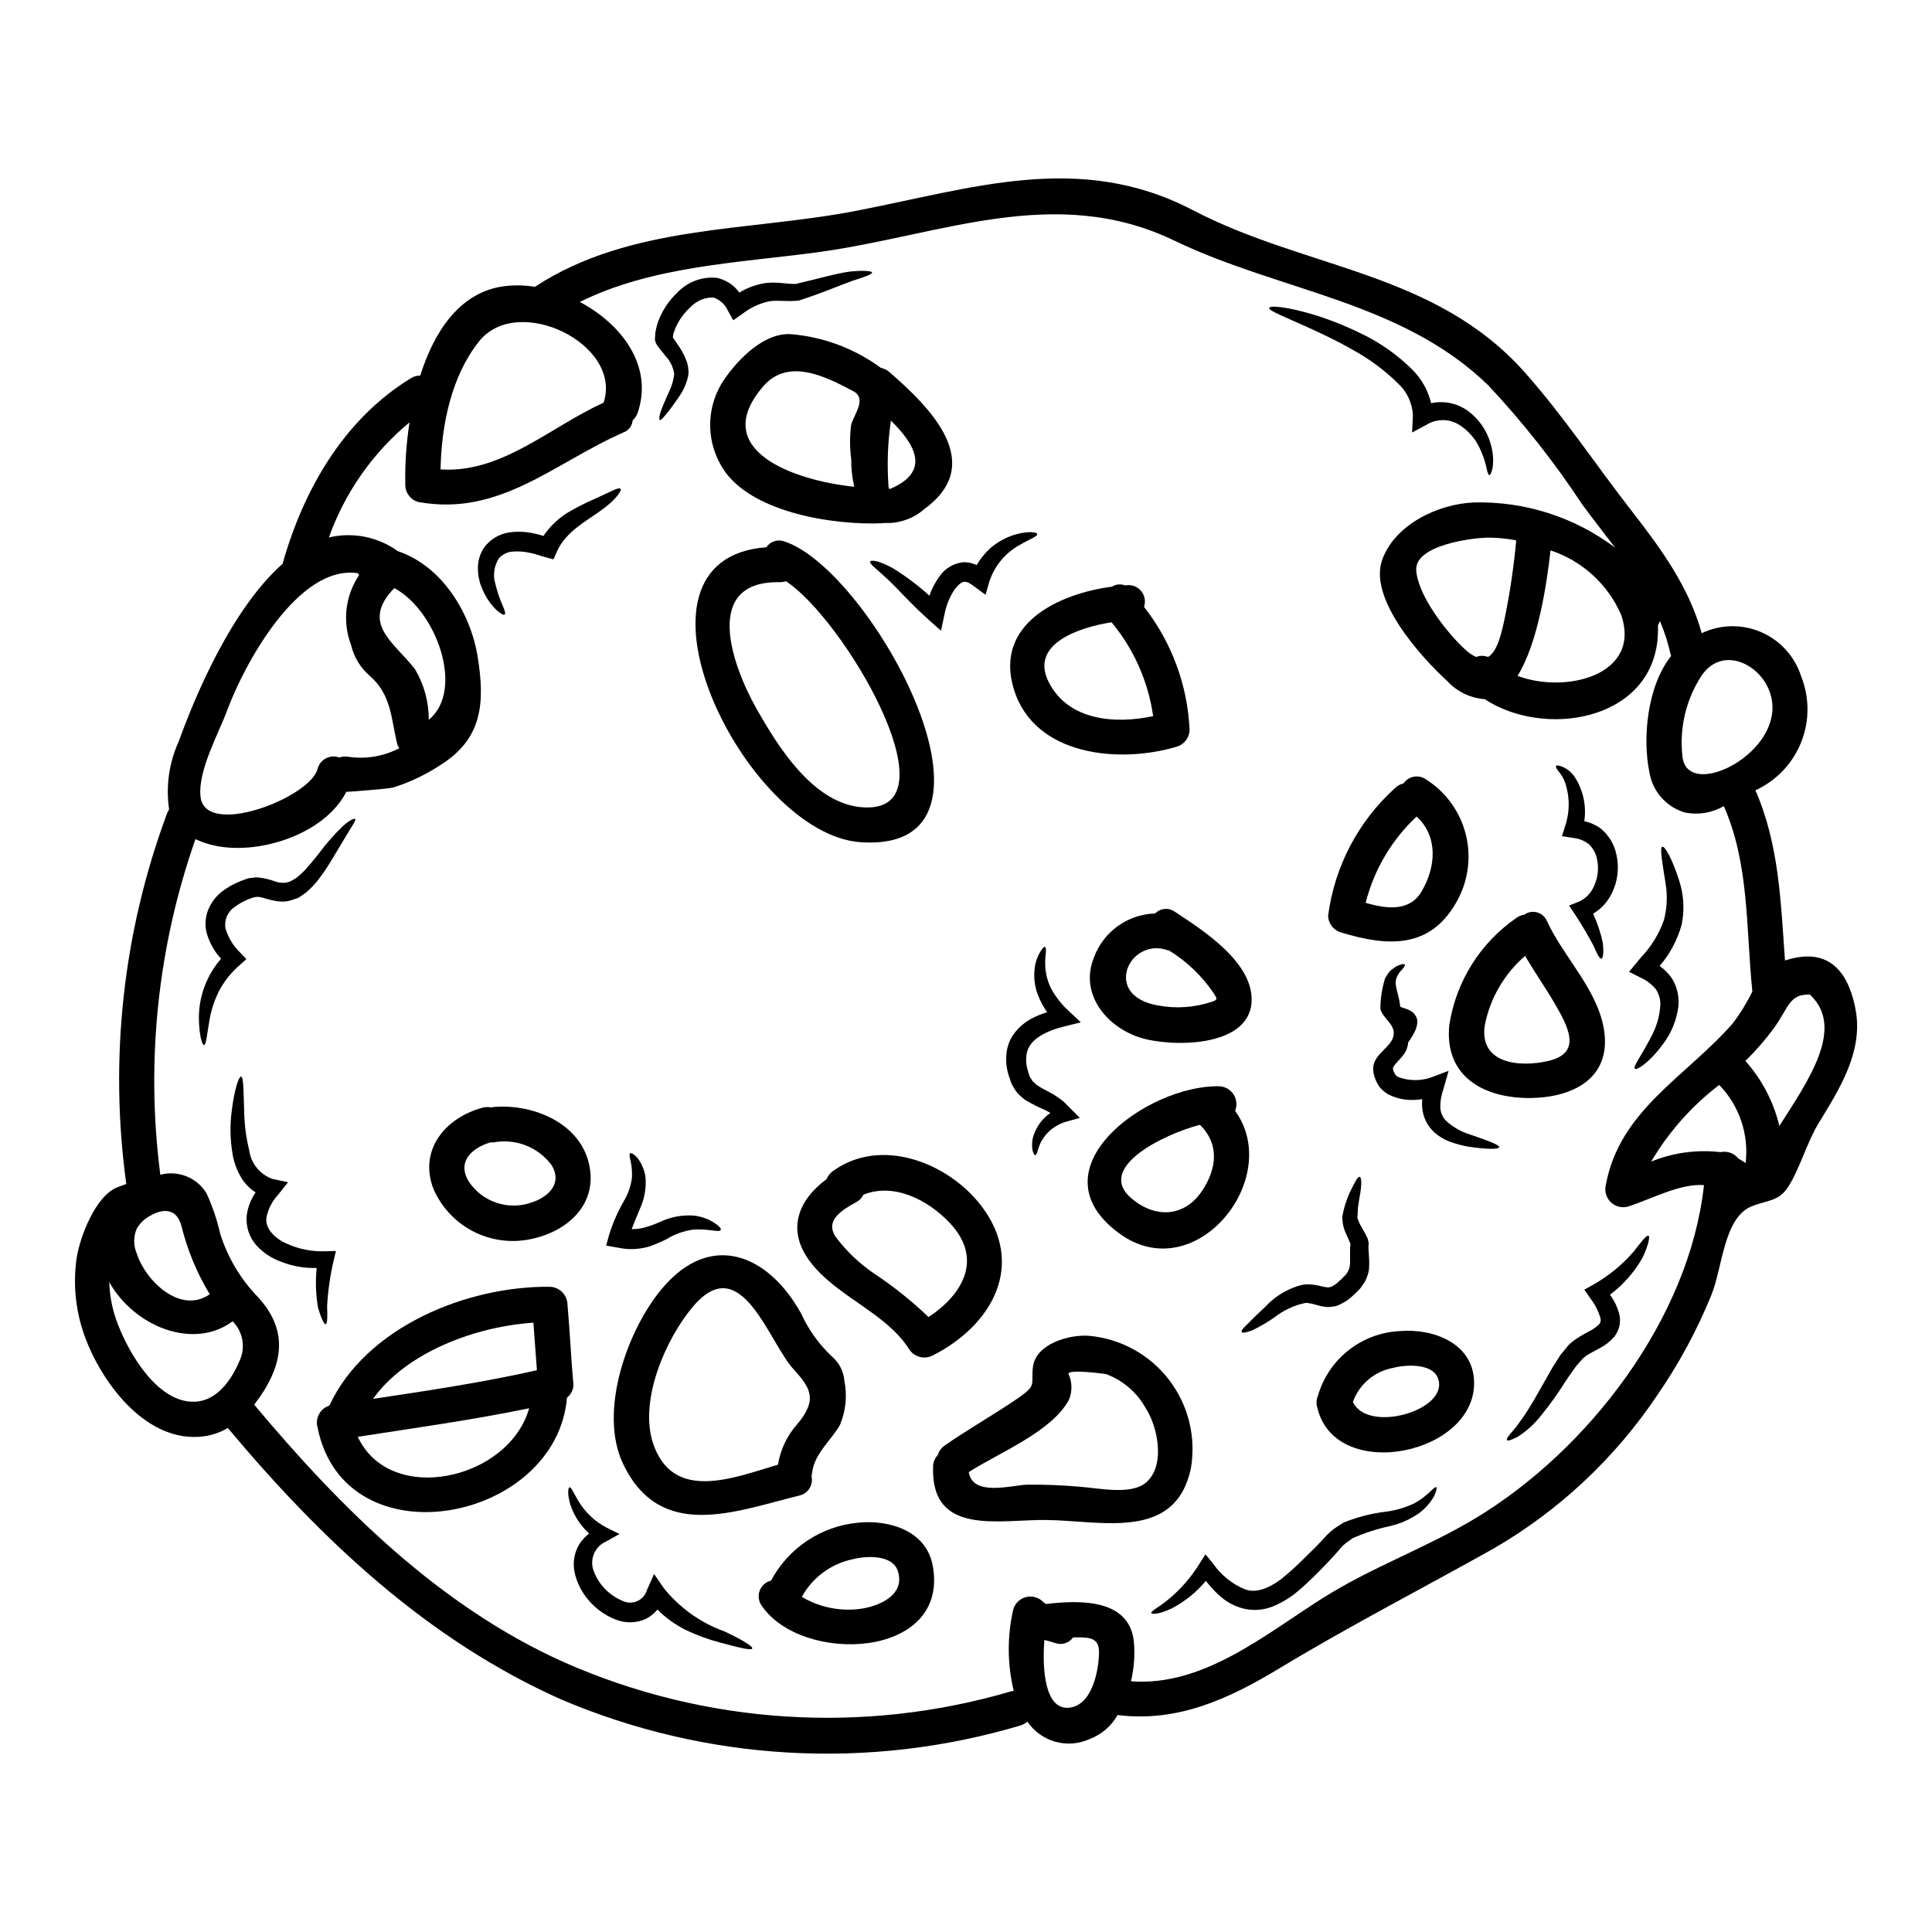
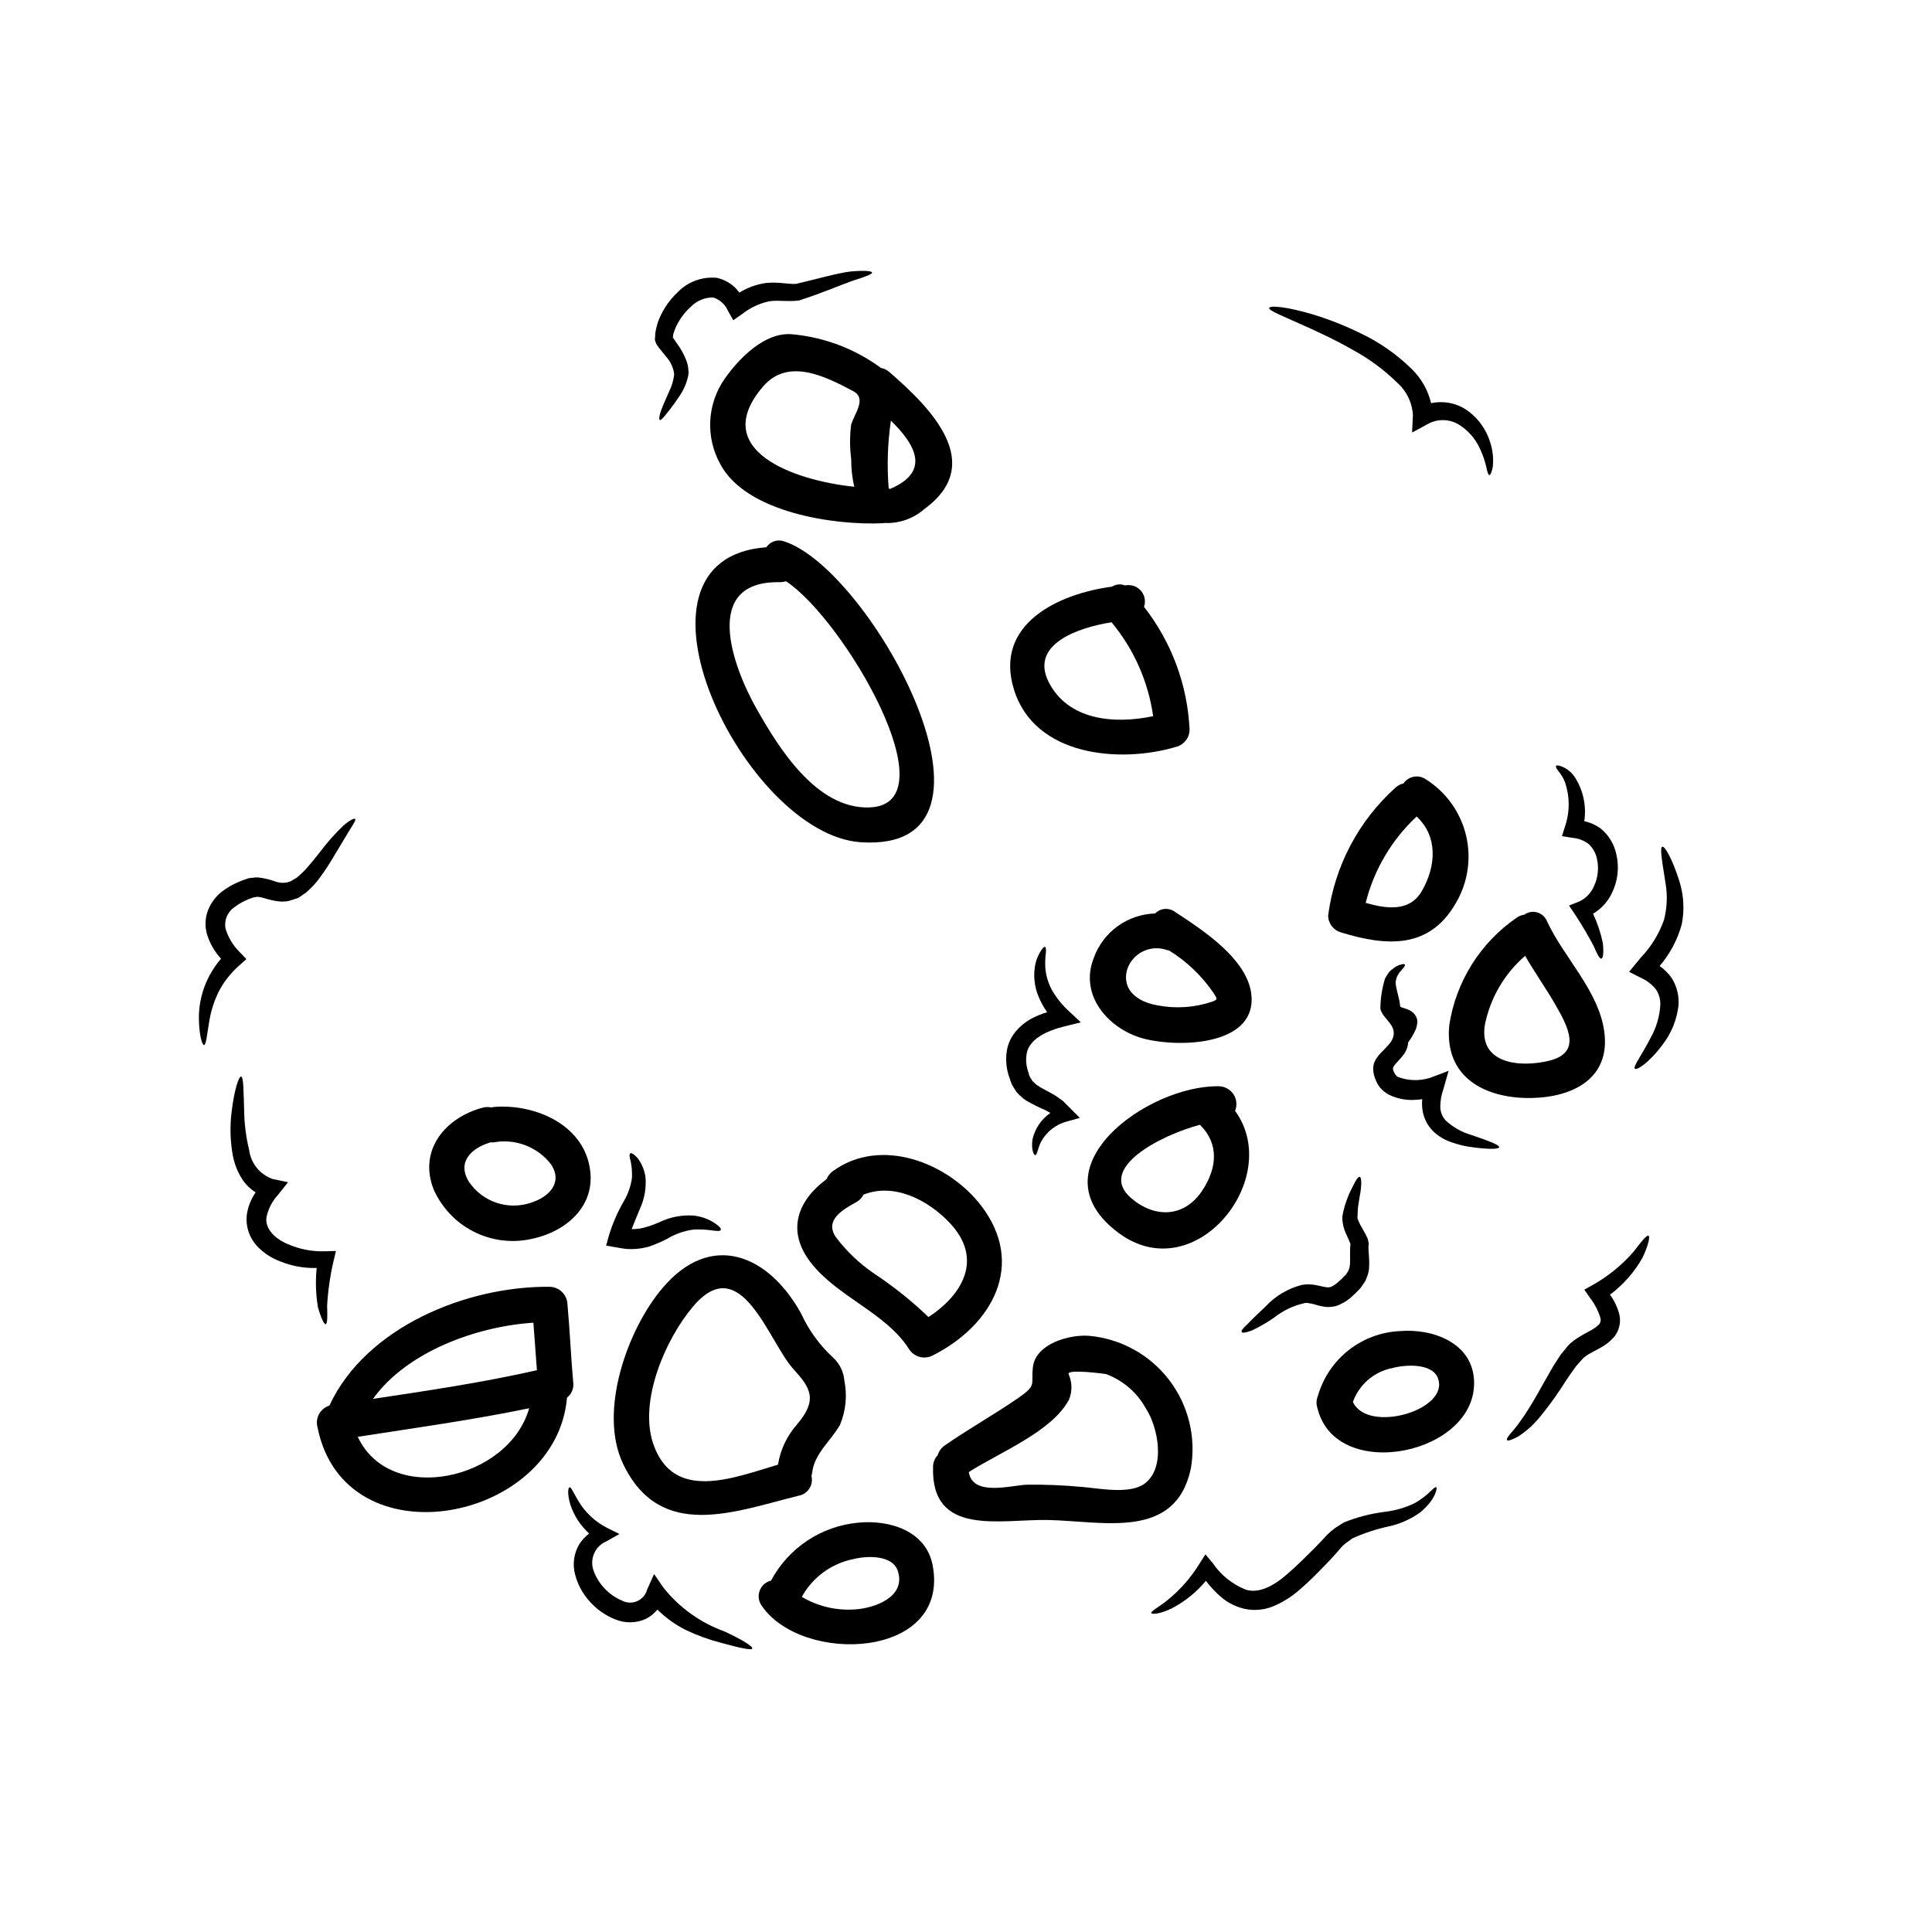
<svg xmlns="http://www.w3.org/2000/svg" fill="#000000" width="800px" height="800px" version="1.1" viewBox="144 144 512 512">
  <g>
-     <path d="m635.86 412.2c1.719 10.75-4.41 20.469-9.781 29.254-3.25 5.281-5.066 12.203-8.191 17.066-2.469 3.906-5.512 3.5-9.656 5.156-7.406 2.969-7.723 16.094-10.66 23.41h0.004c-3.828 9.434-8.68 18.414-14.473 26.785-11.141 16.574-25.898 30.406-43.16 40.441-19.062 10.688-38.004 20.41-56.727 31.719-13.656 8.266-27.129 14.441-43.035 12.473l-0.004 0.004c-1.656 2.93-4.289 5.184-7.438 6.371-5.883 2.668-12.832 0.719-16.469-4.625-0.551 0.469-1.188 0.816-1.879 1.031-40.145 11.934-83.199 9.48-121.73-6.938-35.508-15.84-63.602-42.418-88.285-71.91-1.977 1.16-4.168 1.918-6.441 2.219-14.754 1.875-26.371-13.383-31.094-25.5-2.719-6.91-3.59-14.406-2.531-21.758 0.875-5.625 5-16.531 10.844-18.781 0.719-0.25 1.5-0.562 2.312-0.848h0.004c-4.57-33.133-0.855-66.883 10.812-98.23 0.152-0.355 0.328-0.699 0.531-1.031-0.902-6.144-0.008-12.418 2.574-18.066 4.473-12.406 14.129-35.191 27.504-47.035 5.535-19.68 16.25-38.316 34.035-49.199 0.734-0.449 1.578-0.684 2.441-0.684 3.625-11.438 10.125-21.473 21.129-23.508 3.059-0.516 6.188-0.516 9.246 0 25.098-16.469 56.383-14.625 84.762-20.074 31.004-5.938 59.508-15.941 89.539-0.285 30.129 15.742 64.227 16.219 88.074 43.066 10.344 11.66 18.895 24.629 28.441 36.879 7.781 10 15.031 20.004 18.41 32.191l0.004 0.008c4.969-2.359 10.715-2.461 15.766-0.273 5.047 2.188 8.906 6.449 10.582 11.688 2.25 5.633 2.246 11.914-0.012 17.539-2.258 5.629-6.598 10.172-12.113 12.684 6.297 14.312 6.719 29.625 7.844 45.098 8.875-2.879 14.062 0.395 16.816 6.625l-0.004 0.004c0.969 2.25 1.645 4.613 2.008 7.035zm-20.312 30.191c7.625-11.941 17.32-25.785 8.375-34.539-0.094-0.094-0.156-0.184-0.25-0.281-5.656-0.188-5.625 3.562-9.688 9.055v0.004c-2.25 3.035-4.738 5.891-7.441 8.531 4.387 4.91 7.481 10.832 9.004 17.238zm-8.469-98.355c5.219-4.441 8.719-11.254 5.281-18.16-3.25-6.473-12.203-10.312-17.379-2.906v0.004c-4.199 6.387-6.004 14.055-5.094 21.645 0.844 7.016 10.449 5.203 17.188-0.578zm1.312 62.723c-1.715-16.625-0.746-33.691-7.562-49.129l-0.004 0.004c-3.094 1.781-6.727 2.391-10.23 1.715-5.008-1.441-8.715-5.664-9.504-10.812-1.844-8.938-0.562-22.754 5.781-30.699-0.031-0.121-0.094-0.215-0.125-0.344-0.672-3.051-1.621-6.031-2.84-8.906-0.188 0.395-0.344 0.812-0.531 1.156 0.039 1.418-0.012 2.84-0.16 4.25-2.5 21.254-30.219 25.531-45.758 15.285h0.004c-3.805-0.27-7.363-1.988-9.941-4.805-6.625-6.035-20.973-21.723-17.219-32.129 3.34-9.344 14.816-14.816 24.316-15.188 13.461-0.348 26.641 3.871 37.395 11.969-2.879-3.781-5.812-7.504-8.66-11.375-7.422-11.27-15.797-21.883-25.035-31.723-23.008-22.254-55.105-24.797-83.016-38.223-31.848-15.379-62.223-1.316-94.758 3.062-20.941 2.812-43.691 3.625-62.887 13.156 11.16 5.902 19.566 17.062 15.316 29.41-0.262 0.758-0.715 1.434-1.309 1.969-0.121 1.438-1.059 2.68-2.41 3.188-18.531 8.129-32.781 22.379-54.41 18.441-2.031-0.574-3.434-2.422-3.441-4.531-0.105-5.547 0.273-11.09 1.125-16.566-9.742 8.059-17.125 18.598-21.375 30.504 6.332-1.504 13.004-0.184 18.281 3.625 11.691 3.938 19.285 16.348 21.16 28.035 1.969 12.203 1.215 21.648-9.754 28.566-3.906 2.59-8.156 4.621-12.625 6.031-1.215 0.375-12.062 1.156-12.438 1.156-5.875 11.469-23.816 17.004-35.504 14.094v0.004c-1.543-0.363-3.043-0.891-4.473-1.574-10.012 28.516-13.203 58.98-9.312 88.953 4.711-1.262 9.688 0.73 12.223 4.891 1.598 3.453 2.824 7.066 3.656 10.781 1.984 6.269 5.394 11.996 9.969 16.719 7.062 7.691 7.25 15.66 1.715 24.691-0.844 1.316-1.746 2.625-2.688 3.844 22.91 27.379 49.258 53.602 82.262 68.32l0.004 0.004c37.281 16.43 79.172 19.141 118.27 7.66 0.246-0.059 0.496-0.102 0.75-0.129-1.715-7.09-1.758-14.484-0.125-21.594 0.461-1.598 1.727-2.836 3.336-3.258 1.609-0.426 3.32 0.031 4.508 1.195 0.242 0.242 0.516 0.453 0.812 0.625 9.223-1.094 21.941-1.316 23.285 9.75 0.348 3.59 0.094 7.215-0.75 10.723 19.031 1.469 35.25-12.16 50.566-21.879 13.062-8.312 27.695-13.438 40.934-21.441 29.727-18.004 56.508-52.789 60.355-88.168-6.438-0.438-13.625 3.594-20.223 5.719-1.625 0.41-3.348-0.066-4.531-1.25s-1.66-2.906-1.25-4.531c3.594-19.754 21.316-28.734 33.566-42.727 2.031-2.652 3.793-5.504 5.258-8.508zm-1.777 45.445-0.004 0.004c0.898-7.602-1.672-15.203-7.004-20.691-7.258 5.555-13.379 12.453-18.035 20.316 5.816-2.375 12.141-3.234 18.379-2.504 1.766-0.379 3.594 0.277 4.723 1.688 0.652 0.379 1.277 0.758 1.938 1.195zm-60.445-129.1c12.625 4.812 33.035-0.09 27.41-16.285l-0.004 0.004c-3.535-8.043-10.32-14.211-18.664-16.969-0.996 8.805-3.312 24.559-8.746 33.246zm-3.312-15.656h-0.008c1.352-6.691 2.34-13.449 2.969-20.25-2.289-0.43-4.609-0.672-6.938-0.719-4.41-0.062-20.074 1.938-19.566 8.691 0.5 6.844 8.312 16.719 12.988 20.973l0.004-0.004c0.844 0.824 1.832 1.488 2.906 1.969 1.004-0.406 2.125-0.406 3.125 0 2.543-1.445 3.637-6.512 4.512-10.668zm-107.61 274.59c0.062-3.844-2.125-4.125-5.875-4.125-0.348 0-0.656 0.031-1 0.031-1.074 1.504-3.019 2.106-4.754 1.469-1-0.344-1.941-0.562-2.848-0.816-0.594 7.477 0.031 18.5 6.473 17.973 6.031-0.5 7.91-9.469 8.004-14.531zm-131.29-331.32c5.117-15.531-22.75-29.066-32.973-16.285-7.375 9.223-10 22.16-10.234 33.973 16.219 1.062 29-11.25 43.207-17.688zm-46.336 84.039c9.629-7.844 2.004-28.973-9.125-34.91-9.129 9.406 0.031 14.406 5.469 21.473 2.422 4.062 3.688 8.711 3.656 13.438zm-7.812 7.535c-0.277-0.406-0.477-0.855-0.594-1.332-1.594-6.625-1.5-12.844-7.156-17.781-2.504-2.144-4.262-5.027-5.016-8.234-2.356-6.156-1.562-13.074 2.125-18.535-0.094-0.156-0.219-0.344-0.316-0.5-15.785-2.406-30.129 24.098-34.637 36.316-2.344 6.297-7.781 15.973-7.086 22.828 1.09 11.188 29.031 0.344 31.004-7.223l0.004 0.004c0.289-1.223 1.09-2.258 2.195-2.848 1.105-0.594 2.41-0.684 3.586-0.246 0.754-0.254 1.559-0.32 2.344-0.188 4.641 0.695 9.383-0.098 13.547-2.262zm-42.41 162.52c1.75-3.562 1.047-7.848-1.754-10.66-7.844 5.875-18.719 3.543-26.129-2.594h0.004c-2.652-2.164-4.879-4.805-6.566-7.781 0.109 3.902 0.91 7.75 2.363 11.375 2.938 7.598 10.5 20.66 20.254 20.316 5.856-0.188 9.703-5.656 11.828-10.656zm-7.812-17.828c-0.066-0.078-0.117-0.16-0.16-0.25-3.359-5.617-5.856-11.707-7.406-18.062-1.246-4.375-4.75-4.504-8.188-2.504-1.5 0.777-2.746 1.973-3.594 3.438-0.902 2.106-0.902 4.488 0 6.594 2.281 7.172 11.543 16.234 19.348 10.785z" />
    <path d="m589.02 377.42c1.199 3.734 1.426 7.715 0.656 11.562-1.117 4.062-3.117 7.824-5.863 11.02 1.262 0.867 2.352 1.957 3.223 3.219 1.359 2.172 1.984 4.727 1.781 7.281-0.441 3.769-1.898 7.348-4.219 10.348-3.656 4.938-6.906 6.844-7.344 6.371-0.562-0.531 1.715-3.375 4.219-8.266 1.492-2.656 2.356-5.617 2.531-8.656 0.047-1.492-0.379-2.957-1.223-4.191-1.09-1.305-2.469-2.344-4.027-3.031l-3.035-1.531 2.188-2.656 0.879-1.062v-0.004c2.754-2.863 4.863-6.285 6.188-10.031 0.805-3.121 0.957-6.379 0.438-9.562-0.906-5.844-1.625-9.629-0.875-9.84 0.609-0.219 2.578 3.031 4.484 9.031z" />
    <path d="m563.42 504.12-0.188 0.188-0.531 0.594-1 1.121-0.938 1.316c-0.625 0.875-1.219 1.719-1.816 2.625-2.035 3.266-4.281 6.398-6.719 9.379-1.688 2.121-3.711 3.949-5.996 5.406-1.625 0.844-2.625 1.18-2.848 0.906-0.219-0.277 0.344-1.18 1.594-2.531 0.703-0.797 1.352-1.645 1.938-2.531 0.828-1.105 1.602-2.254 2.312-3.441 1.688-2.656 3.438-5.969 5.625-9.75 0.5-0.938 1.125-1.91 1.781-2.91l0.969-1.5 1.25-1.5 0.621-0.789c0.156-0.156 0.094-0.125 0.441-0.473l0.344-0.312 0.004 0.008c0.543-0.488 1.129-0.93 1.75-1.309 1.152-0.75 2.277-1.348 3.309-1.91h0.004c0.895-0.445 1.719-1.023 2.438-1.723 0.379-0.438 0.527-1.027 0.395-1.594-0.562-1.934-1.484-3.746-2.719-5.34l-1.574-2.281 2.25-1.25v-0.004c4.082-2.293 7.742-5.277 10.812-8.812 2.094-2.719 3.41-4.438 3.938-4.219 0.438 0.156 0.062 2.363-1.574 5.812-2.164 3.836-5.102 7.18-8.629 9.812 1.203 1.625 2.062 3.477 2.531 5.441 0.391 2.019-0.125 4.109-1.406 5.719-1.102 1.266-2.438 2.305-3.934 3.062-1.152 0.625-2.184 1.156-3.094 1.688-0.383 0.258-0.75 0.539-1.098 0.848l-0.281 0.215z" />
    <path d="m572.36 370.45c0.812 3.516 0.359 7.203-1.281 10.414-1.086 2.199-2.789 4.035-4.906 5.281 1.164 2.473 2.035 5.074 2.594 7.75 0.281 2.625 0.062 4.094-0.395 4.156-0.5 0.031-1.152-1.281-2.062-3.41-1.152-2.125-2.719-5-5.062-8.531l-1.438-2.125 2.656-1.062 0.004 0.004c1.836-0.852 3.277-2.375 4.031-4.254 0.988-2.207 1.242-4.672 0.719-7.031-0.297-1.543-1.086-2.945-2.25-4-1.164-0.879-2.551-1.426-4.004-1.574l-3.031-0.469 0.816-2.594c1.289-3.781 1.289-7.879 0-11.66-0.395-1.074-0.977-2.07-1.719-2.938-0.562-0.715-0.812-1.215-0.656-1.438 0.152-0.219 0.719-0.125 1.574 0.188h-0.004c1.359 0.559 2.519 1.504 3.348 2.719 2.258 3.473 3.172 7.652 2.562 11.75 1.582 0.34 3.074 1.012 4.375 1.969 2.125 1.746 3.582 4.164 4.129 6.856z" />
    <path d="m569.14 417.32c1.719 12.316-8.066 17.441-19.25 17.66-12.379 0.215-23.191-5.512-21.816-19.316 1.77-11.555 8.238-21.859 17.875-28.473 0.59-0.43 1.277-0.699 2-0.789 0.984-0.715 2.238-0.938 3.41-0.609 1.172 0.328 2.125 1.176 2.594 2.301 4.434 9.641 13.688 18.395 15.188 29.227zm-14.594 7.781c8.812-2.156 4.938-9.156 1.5-15.094-2.5-4.328-5.406-8.406-7.871-12.691h-0.004c-5.477 4.723-9.227 11.137-10.656 18.227-1.691 10.293 9.059 11.48 17.031 9.57z" />
    <path d="m533.91 444.77c4.625 1.594 7.535 2.656 7.375 3.281-0.156 0.531-3.094 0.594-8.219-0.188-1.434-0.246-2.844-0.609-4.219-1.094-1.797-0.566-3.449-1.516-4.844-2.781-1.699-1.602-2.781-3.746-3.062-6.062-0.105-0.871-0.117-1.75-0.031-2.625-0.656 0.094-1.348 0.125-2.062 0.188-2.356 0.129-4.703-0.355-6.816-1.406-0.867-0.469-1.641-1.094-2.281-1.844l-0.094-0.094c-0.062-0.094-0.312-0.438-0.312-0.438l-0.156-0.285-0.312-0.562c-0.207-0.398-0.387-0.816-0.531-1.246-0.371-0.984-0.508-2.047-0.391-3.094 0.562-3.625 5.344-5.25 5.406-8.66 0.062-2.656-2.969-4.062-3.543-6.5v0.004c0.008-2.715 0.418-5.41 1.219-8.004 0.191-0.379 0.414-0.742 0.656-1.094 0.332-0.613 0.816-1.129 1.41-1.5 0.633-0.562 1.395-0.961 2.219-1.16 0.531-0.156 0.848-0.156 0.969 0 0.121 0.156-0.027 0.438-0.344 0.875-0.199 0.266-0.418 0.516-0.656 0.75-0.301 0.285-0.543 0.625-0.719 1-0.25 0.336-0.43 0.719-0.531 1.125-0.031 0.246-0.125 0.438-0.156 0.656v0.789c0.094 1.094 0.562 2.5 0.969 4.41 0.094 0.469 0.125 1 0.219 1.5l0.125 0.152 0.246 0.094c0.395 0.156 0.938 0.285 1.574 0.531h0.004c0.391 0.148 0.758 0.352 1.094 0.594 0.852 0.578 1.402 1.508 1.5 2.531l-0.031 0.469v0.094l-0.062 0.395c-0.062 0.461-0.191 0.914-0.375 1.34-0.543 1.18-1.203 2.301-1.969 3.348 0 0.031-0.031 0.215-0.031 0.215 0.004 0.18-0.016 0.359-0.062 0.531-0.203 1.027-0.668 1.984-1.34 2.785-1.004 1.25-1.941 2.062-2.312 2.688-0.375 0.625-0.344 0.656-0.125 1.406h-0.004c0.074 0.184 0.172 0.363 0.281 0.531l0.152 0.312c0.656 0.75 0.348 0.395 0.848 0.719 2.703 0.996 5.664 1.062 8.41 0.188l4.902-1.848-1.391 4.883c-0.551 1.535-0.828 3.152-0.812 4.781 0.051 1.285 0.547 2.512 1.406 3.469 1.934 1.801 4.269 3.121 6.812 3.852z" />
    <path d="m538.94 261.31c0.68 2.074 0.902 4.269 0.656 6.441-0.281 1.438-0.625 2.156-0.906 2.156s-0.531-0.816-0.816-2.188h0.004c-0.422-1.809-1.051-3.559-1.875-5.223-1.18-2.418-3.008-4.461-5.281-5.902-2.609-1.645-5.922-1.68-8.566-0.094l-3.938 2.125 0.215-4.531h0.004c-0.152-3.277-1.602-6.359-4.031-8.562-3.574-3.508-7.625-6.496-12.027-8.879-4.125-2.363-8.035-4.188-11.316-5.688-6.625-3.035-10.875-4.598-10.719-5.344s4.844-0.348 12.031 1.844c4.219 1.316 8.324 2.957 12.285 4.906 5.039 2.398 9.637 5.633 13.598 9.566 2.465 2.441 4.199 5.527 4.996 8.906 1.211-0.258 2.457-0.332 3.688-0.223 2.242 0.199 4.387 1.02 6.188 2.363 2.781 2.078 4.82 4.996 5.812 8.324z" />
    <path d="m534.63 509.69c1.121 19.719-36.477 27.5-41.445 7.656-0.059-0.141-0.098-0.289-0.121-0.438-0.031-0.062-0.031-0.094-0.062-0.156-0.219-0.977-0.121-1.992 0.277-2.906 1.387-4.777 4.238-8.996 8.156-12.062 3.914-3.07 8.691-4.832 13.66-5.035 8.492-0.707 18.973 3.031 19.535 12.941zm-32.098 5.84c3.938 8.535 25.875 2.125 22.504-6.371-1.574-4.004-8.781-3.504-11.969-2.625h-0.004c-4.856 0.918-8.863 4.344-10.531 8.996z" />
    <path d="m521.79 350.48c5.391 3.367 9.242 8.719 10.723 14.898 1.477 6.184 0.469 12.695-2.812 18.141-7.035 12.062-18.312 11.25-30.285 7.594v-0.004c-2.039-0.559-3.449-2.414-3.441-4.527 1.719-13.02 8.023-25 17.781-33.789 0.613-0.578 1.367-0.988 2.188-1.18 1.312-1.91 3.918-2.418 5.848-1.133zm-1.031 29.723c3.879-6.629 4.328-14.594-1.344-19.816h0.004c-6.606 6.172-11.297 14.113-13.504 22.879 5.438 1.562 11.625 2.469 14.844-3.062z" />
    <path d="m524.63 538.15c0.312 0.125-0.156 3.281-4.281 6.66-2.477 1.781-5.289 3.035-8.266 3.688-3.336 0.715-6.586 1.785-9.691 3.188-0.531 0.395-1.094 0.789-1.625 1.18v0.004c-0.52 0.367-0.992 0.801-1.406 1.281-1.031 1.277-2.062 2.363-3.312 3.719-2.312 2.363-4.723 4.938-7.598 7.375-2.102 1.887-4.512 3.398-7.125 4.469-2.777 1.133-5.867 1.242-8.719 0.316-1.301-0.43-2.543-1.027-3.688-1.785-1.008-0.719-1.949-1.523-2.812-2.402-0.914-0.91-1.758-1.883-2.531-2.91-2.516 3.039-5.621 5.539-9.129 7.344-3.312 1.574-5.188 1.531-5.344 1.219-0.215-0.469 1.656-1.375 4.098-3.281 3.469-2.777 6.43-6.141 8.75-9.938l1.5-2.363 1.969 2.363h-0.004c2.133 3.129 5.148 5.559 8.66 6.969 3.34 1.125 7.281-0.789 10.969-4.031 2.562-2.156 4.941-4.629 7.344-6.969 1.062-1.062 2.281-2.363 3.281-3.473h0.004c0.664-0.672 1.387-1.289 2.156-1.84 0.715-0.438 1.406-0.906 2.094-1.348l0.121-0.059 0.094-0.062c3.559-1.438 7.289-2.394 11.098-2.844 2.625-0.336 5.176-1.082 7.566-2.223 3.793-2.055 5.266-4.617 5.828-4.246z" />
    <path d="m506.69 473.84c-0.156 1.684 0.312 3.34 0.125 6.297-0.059 0.754-0.238 1.492-0.531 2.188-0.23 0.758-0.602 1.469-1.094 2.094-0.219 0.344-0.473 0.715-0.688 1l-0.594 0.594c-0.426 0.461-0.875 0.898-1.344 1.312-0.973 0.957-2.106 1.742-3.344 2.312-0.688 0.371-1.445 0.594-2.223 0.652-0.746 0.133-1.508 0.125-2.25-0.031-1.375-0.215-2.277-0.59-3.062-0.746-0.469-0.156-0.594-0.062-0.875-0.156-0.379-0.098-0.777-0.098-1.156 0-2.894 0.648-5.609 1.941-7.938 3.781-1.895 1.328-3.902 2.488-6 3.469-1.531 0.562-2.473 0.719-2.656 0.395-0.184-0.328 0.375-1.062 1.594-2.156 1.062-1.125 2.656-2.656 4.781-4.656v-0.004c2.57-2.75 5.871-4.711 9.516-5.66 1.23-0.223 2.488-0.211 3.715 0.031 1.156 0.188 2.188 0.531 2.812 0.562 0.277 0.066 0.566 0.066 0.844 0 0.281-0.02 0.555-0.117 0.789-0.277 0.688-0.375 1.32-0.852 1.871-1.41 0.41-0.328 0.785-0.691 1.125-1.09l0.625-0.594 0.25-0.438h0.004c0.199-0.238 0.348-0.516 0.438-0.816 0.156-0.309 0.25-0.648 0.277-0.996 0.219-1.316-0.062-3.625 0.188-5.812l-0.062-0.156 0.004-0.004c-0.09-0.27-0.195-0.531-0.312-0.789-0.285-0.625-0.531-1.219-0.816-1.816l0.004 0.004c-0.672-1.426-1.004-2.988-0.969-4.562 0.18-1.066 0.434-2.117 0.75-3.148 0.344-1.031 0.715-2.031 1.031-2.812 1.469-3 2.215-4.594 2.809-4.531 0.5 0 0.625 2.188-0.031 5.406-0.121 0.715-0.246 1.531-0.375 2.406-0.125 0.875-0.094 2-0.188 3.094 0.25 0.785 0.586 1.539 1 2.25 0.316 0.531 0.625 1.094 0.941 1.656 0.152 0.312 0.312 0.562 0.5 1l0.281 0.594v0.004c0.125 0.418 0.219 0.844 0.281 1.277v0.047z" />
    <path d="m455.37 385.64c7.438 4.91 20.816 13.383 20.316 23.816-0.625 12.348-21.648 12.094-29.691 9.469-8.812-2.875-15.969-11.531-12.094-21.16h-0.004c1.227-3.348 3.426-6.25 6.316-8.332 2.891-2.082 6.344-3.25 9.906-3.352 1.395-1.434 3.633-1.621 5.25-0.441zm9.879 23.816c1.5-0.594 1.312-0.688 0.559-2-3.129-4.688-7.234-8.645-12.031-11.594-0.152-0.031-0.312-0.031-0.469-0.062v-0.004c-2.082-0.766-4.387-0.652-6.383 0.312-2 0.965-3.519 2.699-4.215 4.805-1.531 5.535 2.91 8.629 7.969 9.5l0.004 0.004c4.856 0.949 9.879 0.617 14.566-0.969z" />
    <path d="m471.31 438.39c12.988 17.848-10.598 47.32-30.785 32.41-23.16-17.062 7.625-39.316 26.531-38.926 1.555 0.039 2.988 0.84 3.84 2.141 0.848 1.301 1.004 2.938 0.414 4.375zm-8.66 21.066c3.871-5.875 4.5-12.316-0.656-17.379-10.16 2.688-27.551 11.469-18.191 19.473 6.223 5.312 14.055 5.188 18.852-2.094z" />
    <path d="m432.56 498c8.395 0.742 16.094 4.969 21.23 11.648 5.137 6.68 7.242 15.211 5.801 23.512-4.062 19.098-23.191 13.938-37.879 13.656-12.688-0.25-31.035 4.531-30.441-14.125 0.004-1.129 0.438-2.211 1.219-3.027 0.309-1.055 0.969-1.973 1.875-2.598 6.406-4.469 13.254-8.266 19.68-12.719 4.781-3.344 3.148-3.379 3.688-8.066 0.73-6.164 9.609-8.672 14.828-8.281zm14.719 39.223c5.75-4.188 3.656-15.031 0.344-20.035-2.309-4.188-6.047-7.398-10.535-9.051-0.312-0.059-10.344-1.406-9.906 0 0.965 2.141 1.008 4.578 0.125 6.754-4.441 8.438-18.16 13.875-26.566 19.219 1 6.598 11.285 3.473 15.473 3.344v0.004c4.84-0.055 9.68 0.145 14.5 0.594 4.535 0.355 12.582 2.043 16.566-0.836z" />
    <path d="m459.25 337.35c-0.004 2.109-1.406 3.961-3.434 4.535-14.957 4.5-37.664 2.594-43.129-15.219-5.281-17.223 11.688-25.316 26-27.195h-0.004c1.02-0.652 2.285-0.781 3.41-0.344 0.25-0.035 0.496-0.055 0.75-0.062 1.441-0.078 2.828 0.566 3.699 1.719 0.871 1.156 1.105 2.668 0.629 4.031 7.309 9.328 11.531 20.699 12.078 32.535zm-9.652-3.562c-1.297-9.152-5.113-17.766-11.023-24.879-8.625 1.348-21.719 5.723-16.688 15.785 5.172 10.285 17.52 11.254 27.711 9.094z" />
    <path d="m430.43 414.93-4.281 1.062c-4.375 1.062-9.531 3.25-10.098 7.406-0.246 1.621-0.074 3.273 0.5 4.809 0.102 0.461 0.25 0.914 0.438 1.348 0.191 0.191 0.348 0.414 0.465 0.656 0.031 0.246 0.395 0.438 0.594 0.684h0.004c0.23 0.262 0.496 0.496 0.785 0.691 1.18 0.844 2.938 1.625 4.531 2.562 0.816 0.531 1.625 1.094 2.363 1.656l1.969 1.969 2.469 2.473-3.34 0.938-0.004-0.004c-2.965 0.762-5.481 2.723-6.941 5.41-0.969 2.031-1.031 3.5-1.531 3.543-0.316 0.062-1.156-1.379-0.719-4.25v-0.004c0.66-2.816 2.34-5.289 4.723-6.938-0.395-0.215-0.789-0.469-1.219-0.688-1.746-0.746-3.445-1.594-5.094-2.531-0.523-0.316-1.008-0.695-1.438-1.125-0.508-0.406-0.961-0.879-1.348-1.406-0.375-0.594-0.789-1.219-1.121-1.844-0.215-0.484-0.391-0.988-0.531-1.504-0.906-2.344-1.176-4.891-0.785-7.375 0.312-1.859 1.109-3.606 2.312-5.062 1.082-1.316 2.394-2.43 3.875-3.281 1.426-0.785 2.938-1.414 4.5-1.875-1.016-1.43-1.844-2.984-2.473-4.625-0.863-2.289-1.145-4.762-0.809-7.191 0.191-1.527 0.715-3 1.531-4.309 0.531-0.879 0.938-1.281 1.18-1.18 0.242 0.102 0.312 0.656 0.215 1.656h0.004c-0.176 1.316-0.215 2.644-0.125 3.969 0.168 1.93 0.707 3.809 1.594 5.531 1.227 2.215 2.809 4.211 4.691 5.906z" />
-     <path d="m418.87 285.53c0.125 0.625-1.941 1.312-4.844 3-3.75 2.125-6.559 5.586-7.871 9.691l-0.969 3.406-3.094-2.277c-2.188-1.656-3.035-1.656-4.973 0.652v-0.004c-1.398 2.043-2.356 4.352-2.809 6.781l-0.941 4.375-3.188-2.844c-4.938-4.41-8.406-8.469-11.188-11.02-2.656-2.5-4.723-3.938-4.375-4.5 0.246-0.469 2.562-0.188 6.25 1.938v0.004c3.352 2.094 6.512 4.481 9.445 7.129 0.613-1.797 1.484-3.496 2.594-5.035 1.418-2.102 3.672-3.488 6.188-3.809 1.285-0.082 2.566 0.176 3.719 0.746 1.02-1.742 2.305-3.312 3.812-4.656 1.824-1.516 3.926-2.664 6.188-3.379 3.719-1.105 6.023-0.699 6.055-0.199z" />
    <path d="m404.02 463.52c11.906 15.535 3 31.629-12.723 39.633l0.004-0.004c-2.254 1.25-5.09 0.504-6.441-1.688-6.094-9.566-18.969-13.777-26-22.875-6.656-8.598-3.281-16.598 4.188-22.098 0.34-0.836 0.902-1.559 1.625-2.094 12.691-9.285 30.566-2.316 39.348 9.125zm-13.969 29.52c8.938-5.844 14.688-15.352 5.656-24.938-5.844-6.191-14.848-10.723-22.879-7.504-0.395 0.82-1.039 1.5-1.844 1.938-3.594 2-8.566 4.781-5.473 9.316h0.004c2.812 3.734 6.219 6.984 10.078 9.617 5.16 3.406 10 7.273 14.457 11.555z" />
    <path d="m391.18 558.91c4.598 24.816-34.781 26.348-45.379 10.531v0.004c-0.797-1.16-0.969-2.637-0.461-3.949 0.504-1.312 1.625-2.289 2.992-2.617 4.617-8.668 13.285-14.434 23.062-15.352 8.281-0.836 18.098 2.129 19.785 11.383zm-20.504 11.594c4.973-0.316 13.441-3.219 11.285-10.098-1.375-4.441-8.312-4.125-11.875-3.219v0.004c-5.785 1.172-10.758 4.832-13.602 10 4.281 2.535 9.234 3.691 14.191 3.316z" />
    <path d="m379.73 242.62c10.754 9.379 25.816 24.191 9.223 36.285-2.898 2.547-6.676 3.871-10.531 3.688-0.145 0.039-0.289 0.059-0.438 0.062-12.848 0.625-36.348-2.809-43.129-15.719-1.914-3.469-2.824-7.402-2.633-11.359 0.195-3.957 1.48-7.781 3.723-11.047 3.75-5.406 10.691-12.66 18.066-11.938 8.477 0.785 16.582 3.863 23.441 8.906 0.844 0.164 1.633 0.551 2.277 1.121zm0.156 30.945c11.094-4.688 6.375-12.031 0.246-18.066-0.031 0.062-0.031 0.094-0.059 0.125h0.004c-0.859 5.91-1.047 11.895-0.562 17.848zm-10.344-16.926c0.812-2.973 4.328-7.004 0.531-9-7.375-3.91-17.254-8.938-23.879-1.18-14.5 16.926 8.375 24.91 24.191 26.535-0.555-2.398-0.824-4.852-0.809-7.312-0.387-2.996-0.398-6.027-0.031-9.027z" />
    <path d="m351.89 287.5c23.098 7.504 64.102 82.637 20.223 79.699-30.789-2.035-66.449-75.137-25.035-78.168 1.051-1.57 3.051-2.207 4.812-1.531zm22.434 70.477c22.16-0.625-6.781-49.988-22.043-59.945h0.004c-0.535 0.172-1.09 0.254-1.652 0.254-20.66-0.395-12.66 22.004-6.16 33.504 5.938 10.5 15.891 26.594 29.859 26.188z" />
    <path d="m369.3 215.96c3.719-0.344 5.812-0.156 5.812 0.285 0 0.441-1.969 1.152-5.219 2.184-3.344 1.18-7.871 3.188-14.031 5.16l-0.062 0.031-0.219 0.031c-3.094 0.375-5.75-0.219-7.969 0.246l-0.004 0.004c-2.504 0.574-4.852 1.695-6.875 3.281l-2.406 1.688-1.438-2.562c-0.73-1.648-2.129-2.91-3.844-3.469-2.262-0.043-4.438 0.863-6.004 2.5-1.809 1.621-3.227 3.629-4.156 5.875-0.215 0.531-0.281 0.906-0.469 1.348l-0.094 0.906 0.656 0.938c0.375 0.562 0.75 1.094 1.094 1.594l0.004-0.004c0.719 1.117 1.328 2.305 1.812 3.543 0.254 0.652 0.422 1.336 0.5 2.031l0.062 0.789 0.031 0.469-0.094 0.75c-0.434 2.035-1.289 3.961-2.504 5.656-0.938 1.406-1.777 2.531-2.469 3.438-1.375 1.719-2.219 2.812-2.562 2.625-0.281-0.152-0.156-1.438 0.789-3.656 0.438-1.062 1-2.344 1.652-3.809v-0.004c0.723-1.453 1.191-3.019 1.379-4.629-0.207-1.766-0.977-3.422-2.188-4.723-0.344-0.438-0.719-0.906-1.094-1.375-0.504-0.566-0.965-1.176-1.375-1.812-0.164-0.309-0.297-0.633-0.395-0.969-0.047-0.207-0.066-0.414-0.062-0.625l0.031-0.121 0.031-0.469 0.062-1.004c0.148-0.844 0.348-1.68 0.594-2.5 1.074-3.082 2.875-5.859 5.254-8.094 2.695-2.832 6.547-4.262 10.438-3.875 1.766 0.387 3.394 1.238 4.723 2.465 0.453 0.449 0.871 0.93 1.25 1.441 2.129-1.305 4.5-2.168 6.973-2.535 3.375-0.375 6.125 0.395 8.094 0.219 5.66-1.32 10.695-2.793 14.289-3.262z" />
    <path d="m367.77 509.9c0.785 3.926 0.383 7.996-1.156 11.691-2.363 4.188-6.812 7.625-7.375 12.66v-0.004c-0.047 0.316-0.109 0.629-0.188 0.938 0.266 1.117 0.074 2.293-0.539 3.262-0.613 0.973-1.59 1.656-2.711 1.895-17.035 4.188-36.816 12.285-46.691-8.438-6.598-13.875 1.18-35.629 10.438-46.535 12.844-15.188 28.062-8.969 36.754 6.719 1.961 4.301 4.742 8.18 8.188 11.414 1.895 1.617 3.074 3.918 3.281 6.398zm-12.531 11.562c5.562-6.531 3.543-9.688-0.906-14.562-6.691-7.281-13.879-31.789-26.664-16.66-7.25 8.535-14.375 24.879-10.598 36.258 5.281 15.742 21.348 9.125 33.098 5.656h0.004c0.641-3.969 2.398-7.676 5.066-10.688z" />
    <path d="m336.01 576.35c4.812 2.246 7.566 4 7.344 4.531-0.219 0.531-3.309-0.156-8.465-1.574-3.152-0.824-6.223-1.941-9.16-3.348-2.773-1.391-5.305-3.215-7.504-5.402-0.84 1.023-1.879 1.863-3.062 2.469-2.574 1.16-5.516 1.207-8.125 0.125-2.664-1.059-5.031-2.742-6.906-4.91-1.805-2.023-3.09-4.453-3.75-7.082-0.695-2.684-0.289-5.527 1.125-7.91 0.699-1.098 1.59-2.059 2.625-2.844-2.309-2.098-4.031-4.758-5-7.719-0.844-2.91-0.562-4.41-0.215-4.535 0.438-0.152 1.062 1.473 2.344 3.598h-0.004c1.789 3.016 4.387 5.469 7.5 7.086l3.406 1.688-3.5 1.969c-2.879 1.238-4.367 4.438-3.469 7.438 1.258 3.734 4.059 6.742 7.688 8.266 1.242 0.641 2.703 0.684 3.984 0.125 1.277-0.559 2.234-1.664 2.609-3.008l1.867-4.18 2.531 3.688c4.207 5.258 9.793 9.25 16.137 11.531z" />
    <path d="m333.48 468.18c1.156 0.816 1.688 1.41 1.531 1.75-0.312 0.816-3.25-0.395-7.344-0.062-2.438 0.328-4.781 1.16-6.879 2.441-1.559 0.809-3.176 1.496-4.84 2.062-1.992 0.559-4.066 0.762-6.129 0.594-0.844-0.094-1.656-0.25-2.469-0.395l-2.719-0.469 0.75-2.719c0.957-3.141 2.266-6.156 3.906-9 1.145-1.914 1.891-4.043 2.188-6.254 0.07-1.477-0.043-2.957-0.34-4.402-0.348-1.18-0.395-1.941-0.094-2.094 0.301-0.152 0.938 0.215 1.777 1.094 1.219 1.52 1.996 3.348 2.25 5.281 0.23 2.852-0.273 5.715-1.469 8.312-0.719 1.812-1.531 3.594-2.188 5.406v0.004c1.051 0.012 2.102-0.105 3.125-0.348 1.453-0.391 2.875-0.895 4.25-1.5 2.781-1.344 5.859-1.945 8.941-1.75 2.055 0.207 4.027 0.906 5.75 2.047z" />
-     <path d="m308.45 273.53c0.438 0.395-1.25 2.938-5.066 5.656-3.688 2.754-9.445 5.594-11.809 11.02l-0.906 2.031-2.41-0.656c-1.246-0.312-2.531-0.875-3.812-1.062h0.004c-1.617-0.375-3.285-0.48-4.938-0.312-1.23 0.172-2.363 0.758-3.219 1.656-1.371 2.043-1.738 4.594-1 6.941 0.457 1.914 1.086 3.789 1.875 5.594 0.625 1.375 0.848 2.25 0.562 2.469-0.285 0.215-1.062-0.246-2.219-1.246v-0.004c-1.637-1.633-2.922-3.578-3.781-5.719-0.324-0.715-0.566-1.465-0.723-2.234-0.234-0.867-0.348-1.762-0.344-2.66-0.129-2.176 0.5-4.332 1.781-6.094 1.516-1.973 3.711-3.309 6.16-3.75 2.293-0.383 4.637-0.309 6.902 0.219 0.852 0.148 1.688 0.367 2.504 0.656 1.664-2.465 3.824-4.551 6.344-6.125 2.344-1.398 4.777-2.641 7.281-3.719 4.031-1.785 6.262-3.16 6.812-2.66z" />
    <path d="m300.02 452.15c2.656 10.754-5.406 18.188-15.352 20.223-5.164 1.098-10.555 0.379-15.25-2.035-4.699-2.414-8.422-6.379-10.535-11.219-4.031-10.438 3.219-19.004 13.125-21.598h0.004c0.727-0.184 1.488-0.191 2.219-0.031 0.195-0.059 0.395-0.102 0.594-0.125 10.086-0.875 22.523 3.941 25.195 14.785zm-15.285 10.562c4.625-1.438 8.469-5.156 5.375-10.031h0.004c-1.746-2.312-4.098-4.094-6.797-5.144-2.699-1.047-5.641-1.324-8.488-0.797-0.281 0.016-0.562 0.016-0.844 0-4.871 1.441-9 5.066-5.75 10.379 3.59 5.406 10.379 7.707 16.52 5.594z" />
    <path d="m295.95 510.81c0.043 1.391-0.586 2.719-1.688 3.566-2.812 33.129-58.945 43.941-66.125 7.844-0.648-2.441 0.738-4.961 3.148-5.719 9.688-20.859 36.504-31.723 58.41-31.488 2.566 0.062 4.629 2.129 4.691 4.691 0.652 7.043 0.918 14.078 1.562 21.105zm-9.66-3.688c-0.312-4.188-0.625-8.375-0.938-12.594-15.035 0.973-33.535 7.66-42.508 20.191 14.57-2.191 29.102-4.348 43.449-7.598zm-47.473 17.648c8.566 18.441 40.039 11.469 45.414-7.566-15.039 3.109-30.254 5.207-45.414 7.566z" />
    <path d="m238.12 361.03c0.246 0.316-0.473 1.348-1.574 3.125-1.125 1.879-2.754 4.566-4.75 7.906v0.004c-1.148 1.891-2.398 3.715-3.75 5.469-0.91 1.086-1.902 2.102-2.973 3.031-0.5 0.344-1.031 0.688-1.531 1.062l-0.215 0.125-0.062 0.062-0.395 0.184v0.031l-0.156 0.031-0.562 0.188-1.156 0.375c-3.312 1.062-7.406-1-8.469-0.906l-0.004 0.004c-0.066-0.043-0.141-0.066-0.219-0.062l-0.531 0.062-0.531 0.094h-0.062c-0.594 0.246-1.219 0.395-1.781 0.684v0.004c-1.148 0.488-2.231 1.117-3.223 1.875-1.883 1.246-2.832 3.504-2.402 5.719 0.715 2.371 2.016 4.519 3.781 6.254l1.746 1.816-1.812 1.625 0.004-0.004c-2.34 2.027-4.262 4.488-5.656 7.25-1.066 2.242-1.836 4.617-2.281 7.062-0.719 4.098-0.906 6.844-1.5 6.844-0.469-0.031-1.281-2.438-1.348-7.125-0.008-2.836 0.492-5.648 1.473-8.312 1.012-2.723 2.504-5.242 4.402-7.438-1.789-1.941-3.094-4.273-3.812-6.812-0.508-2.035-0.371-4.176 0.395-6.129 0.781-1.922 2.051-3.602 3.688-4.875 1.367-1.047 2.871-1.91 4.469-2.562 0.75-0.348 1.5-0.562 2.25-0.848l0.125-0.031 0.031-0.031 0.469-0.094h0.082l0.281-0.027 1.062-0.125c0.27-0.016 0.539-0.016 0.812 0 1.605 0.176 3.18 0.555 4.691 1.125 0.902 0.301 1.867 0.375 2.809 0.219l0.688-0.184 0.094-0.062 0.062 0.062 0.215-0.125 1.594-0.938c0.875-0.688 1.375-1.25 2.156-1.969 1.438-1.594 2.781-3.219 3.969-4.75l0.004-0.004c1.883-2.531 3.977-4.898 6.254-7.082 1.746-1.535 2.965-2.035 3.152-1.797z" />
    <path d="m233.03 475.52-0.625 2.598c-0.914 3.922-1.488 7.918-1.715 11.938 0.094 3 0.094 4.781-0.395 4.875-0.395 0.059-1.18-1.504-2.031-4.473v0.004c-0.582-3.449-0.695-6.961-0.34-10.438-3.32 0.102-6.621-0.496-9.691-1.754-2.344-0.867-4.449-2.269-6.156-4.094-2.019-2.199-2.996-5.156-2.688-8.125 0.297-2.18 1.105-4.258 2.359-6.062-1.43-0.895-2.644-2.086-3.566-3.5-1.305-2.043-2.176-4.328-2.562-6.723-0.617-3.656-0.703-7.383-0.246-11.059 0.715-6.004 1.906-9.41 2.5-9.41 0.688 0.062 0.656 3.719 0.844 9.531h-0.004c0.078 3.352 0.52 6.684 1.316 9.938 0.453 3.543 2.875 6.523 6.25 7.691l4.062 0.844-2.688 3.379v-0.004c-1.527 1.66-2.574 3.699-3.031 5.906-0.469 3.004 2.25 5.691 5.566 7.086v-0.004c3.102 1.383 6.477 2.047 9.875 1.938z" />
-     <path d="m221.06 377.2c0.031 0.027 0.094 0.09-0.094 0.215z" />
    <path d="m220.87 377.48-0.152 0.156v-0.074c0.062 0 0.09-0.051 0.152-0.082z" />
  </g>
</svg>